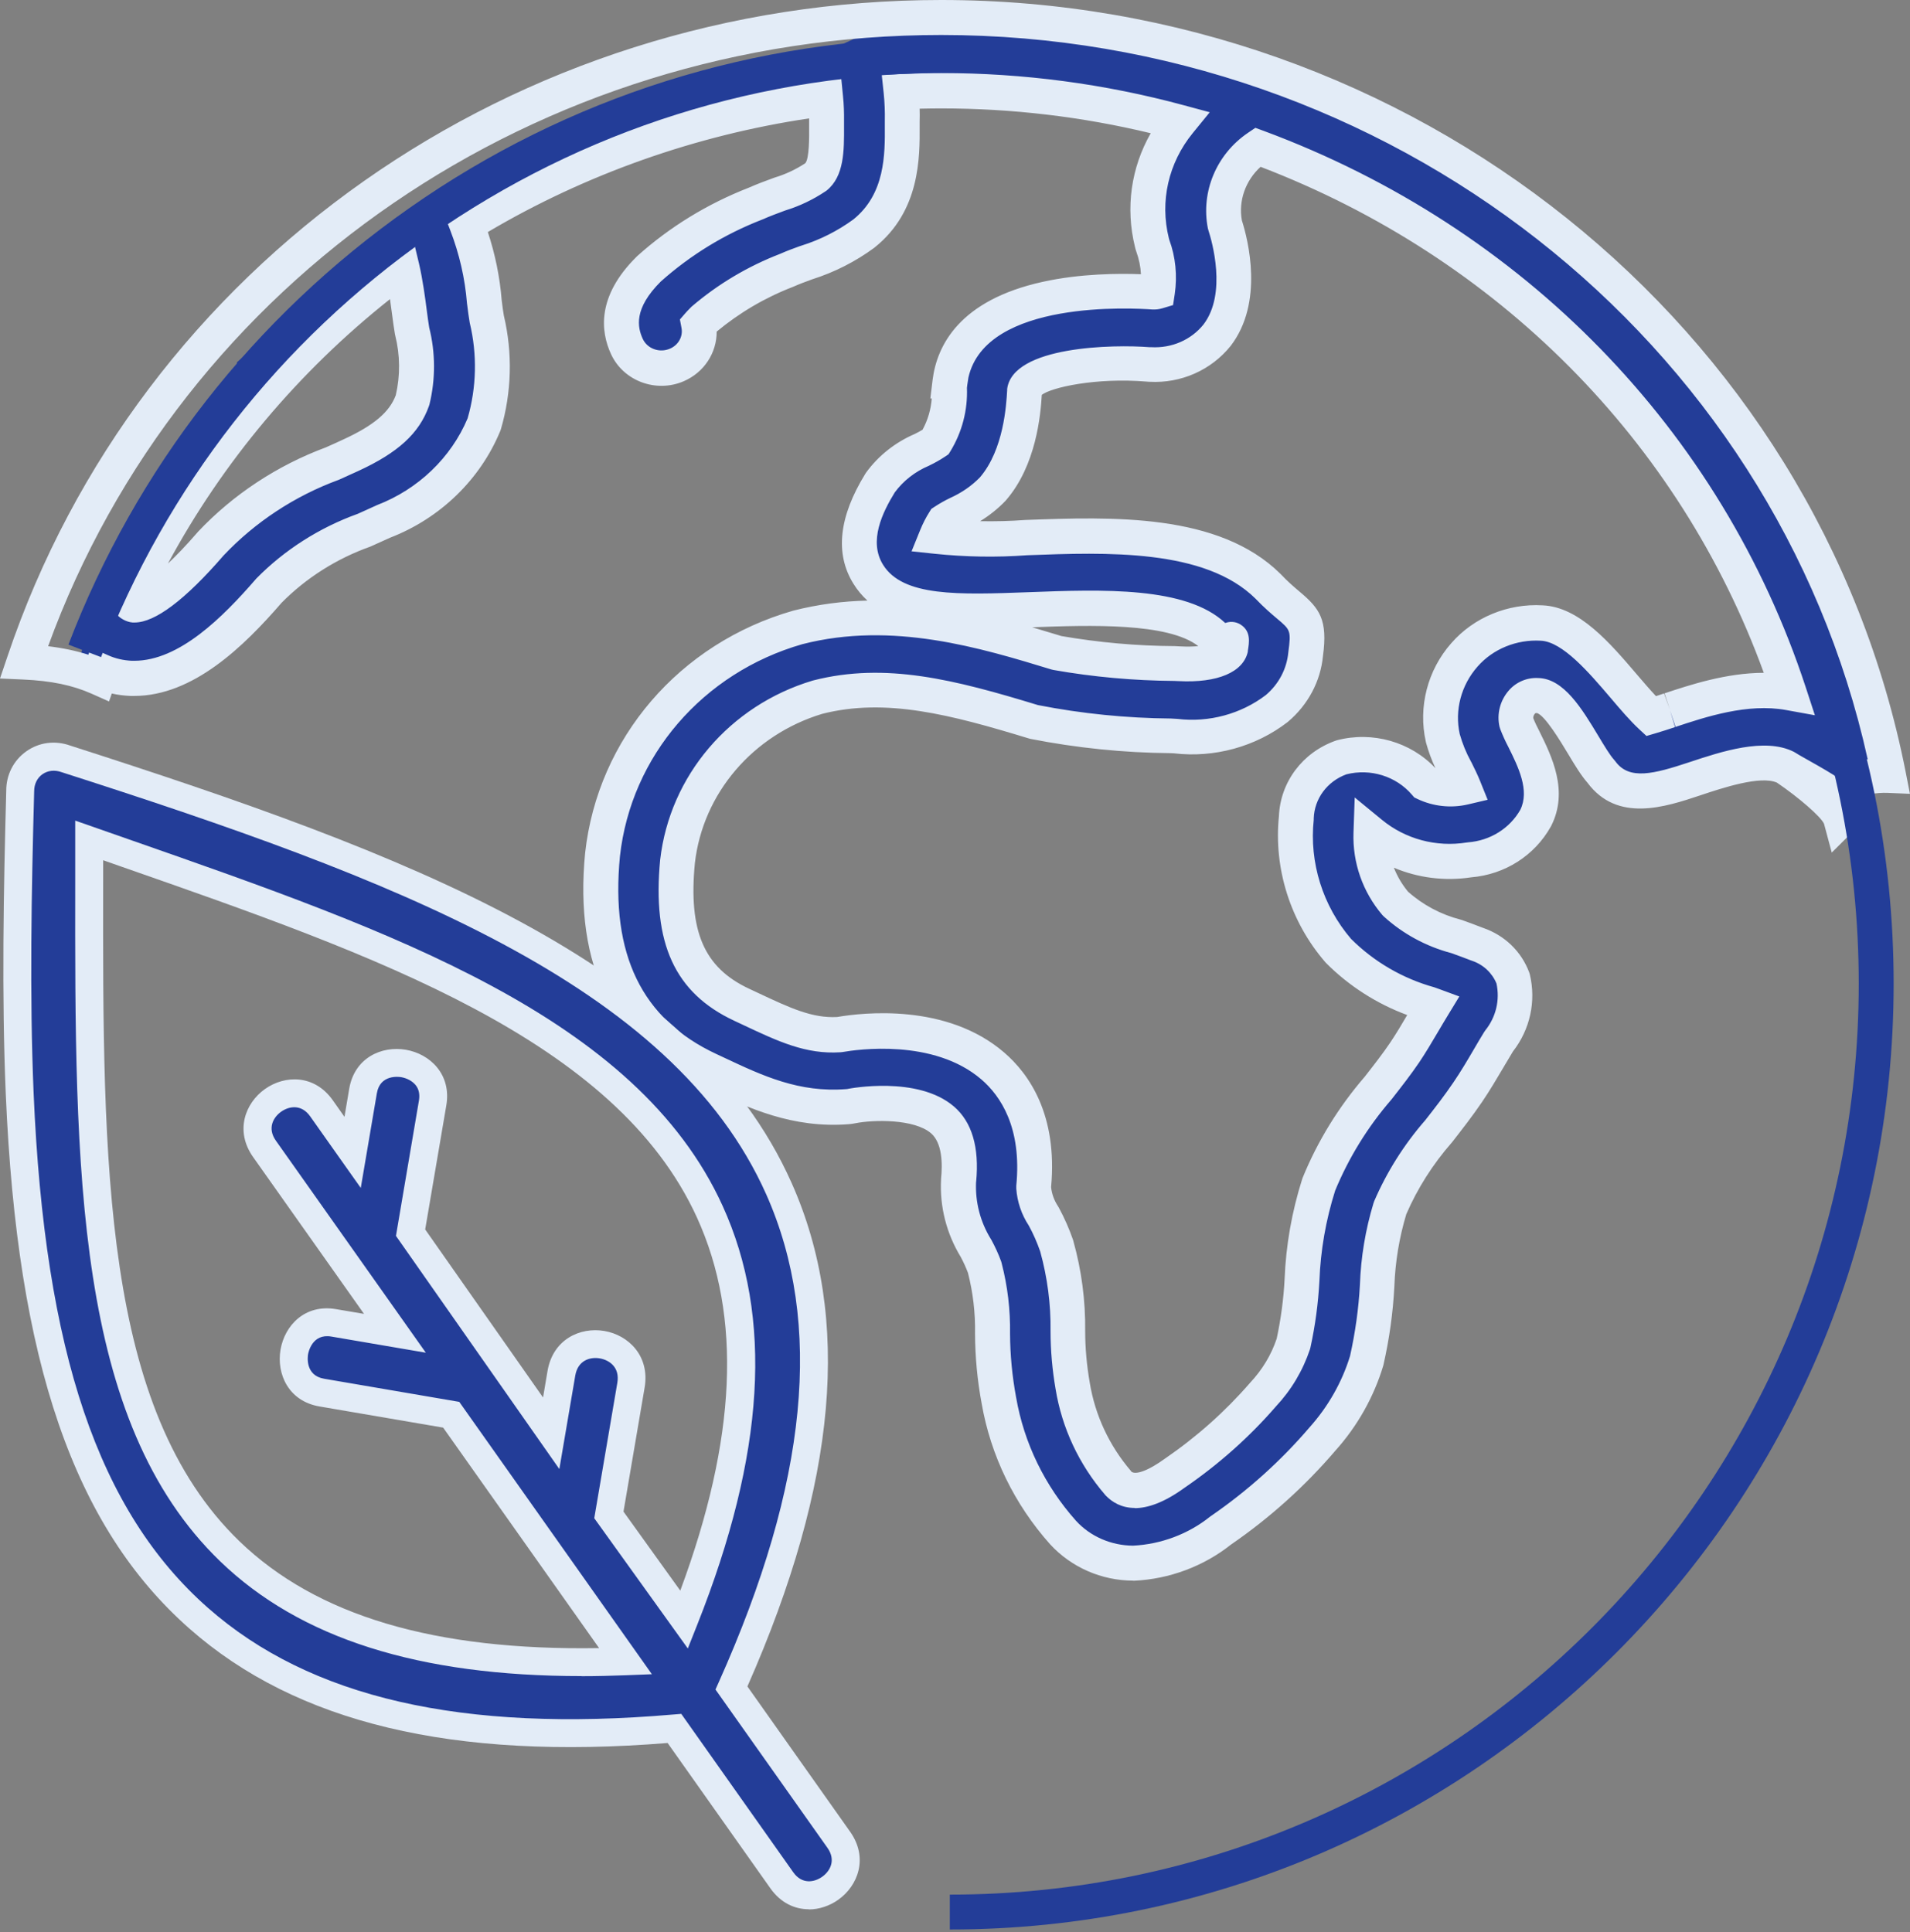
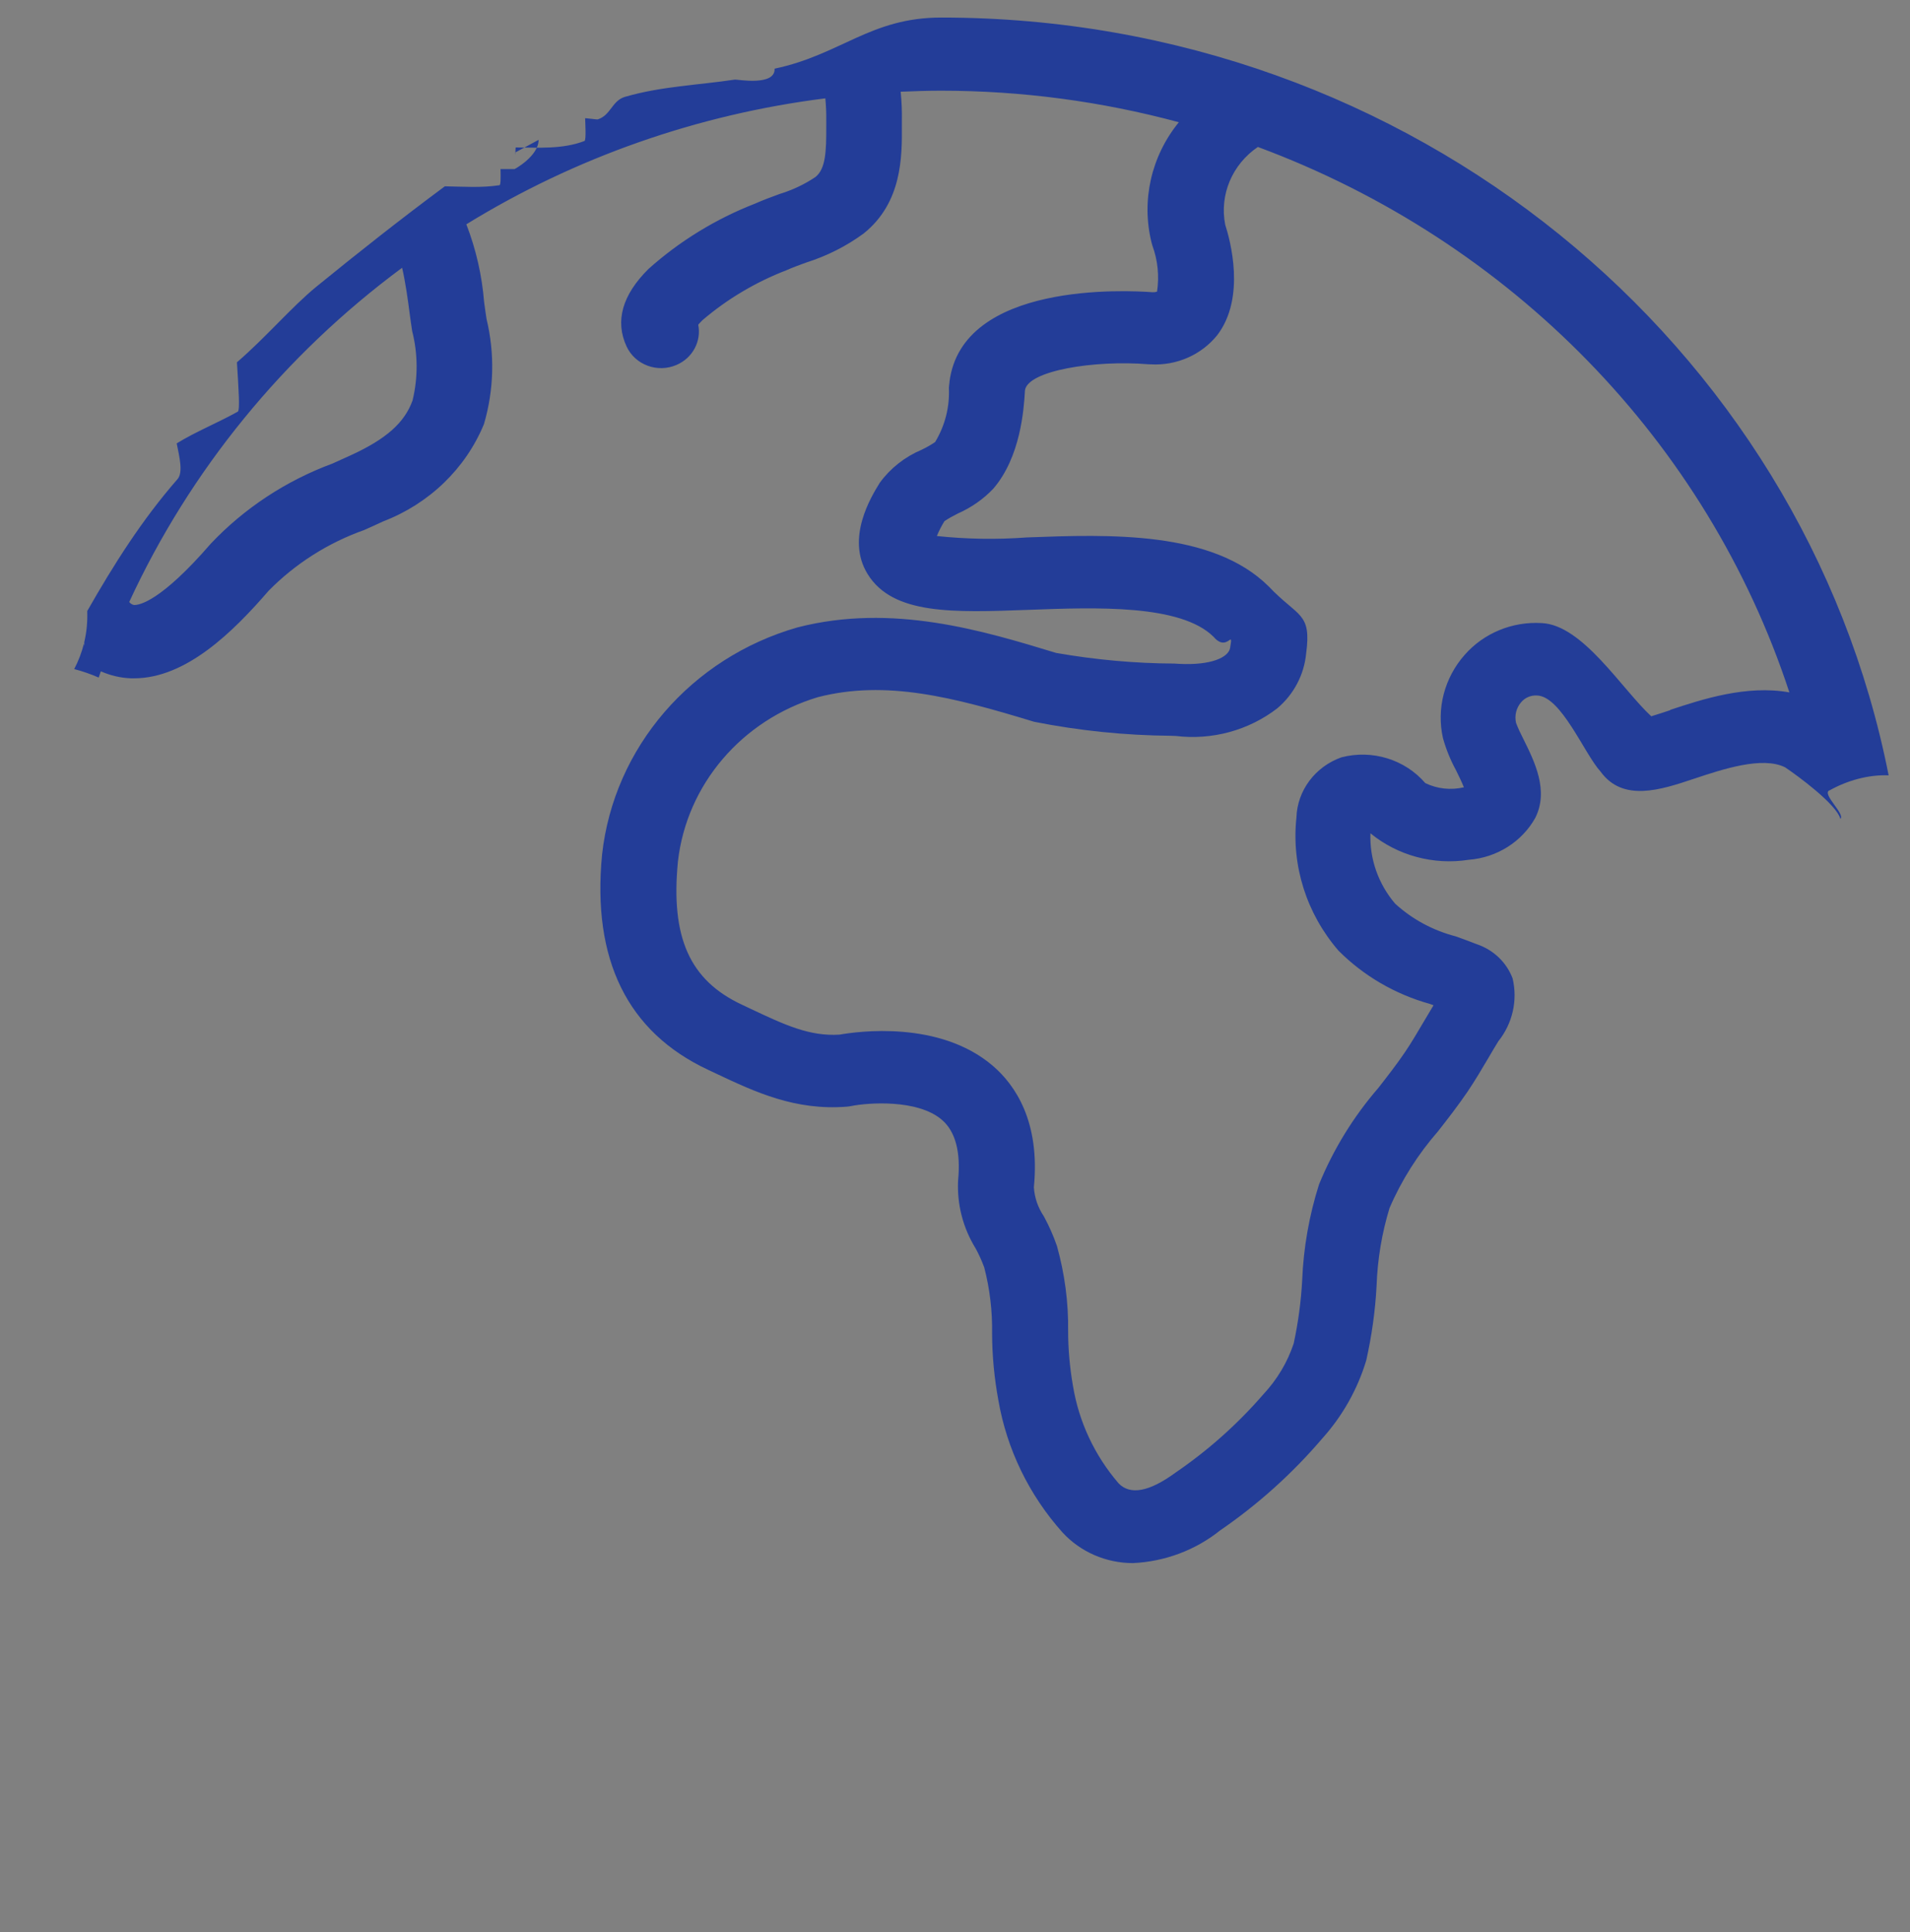
<svg xmlns="http://www.w3.org/2000/svg" width="172" height="174" viewBox="0 0 172 174" fill="none">
  <rect x="0" y="0" width="172" height="174" fill="#808080" stroke="none" />
  <path d="M164.76 71.18C166.32 70.306 168.231 69.752 170.076 69.827C162.413 30.956 127.133 1.58 84.761 1.58C78.381 1.58 75.74 4.916 69.754 6.185C69.829 7.79 66.375 7.142 66.183 7.168C62.821 7.672 59.61 7.764 56.306 8.714C55.082 9.067 55.032 10.378 53.816 10.756C53.816 10.773 52.693 10.63 52.693 10.646C52.693 10.907 52.81 12.63 52.634 12.697C50.656 13.453 48.518 13.293 46.438 13.277C46.422 13.277 46.397 14.352 46.388 13.739C46.371 13.747 48.518 12.588 48.501 12.596C48.501 14.05 46.363 15.226 46.338 15.226H45.072C45.097 16.041 45.089 16.663 44.98 16.68C43.345 16.932 41.702 16.806 40.058 16.78C36.135 19.688 32.303 22.713 28.497 25.814C26.284 27.62 23.928 30.401 21.337 32.628C21.371 33.326 21.438 34.115 21.438 34.284C21.438 34.586 21.639 36.947 21.413 37.073C19.593 38.09 17.648 38.863 15.913 39.93C16.164 41.191 16.508 42.552 15.98 43.157C12.794 46.804 10.245 50.837 7.856 55.03C7.889 55.971 7.806 56.921 7.588 57.828V58.215C7.588 58.131 7.571 58.055 7.554 57.98C7.353 58.769 7.059 59.542 6.682 60.257C7.428 60.45 8.158 60.702 8.887 61.021C8.954 60.836 9.013 60.643 9.08 60.458C9.935 60.836 10.857 61.055 11.796 61.089C11.889 61.089 11.981 61.089 12.073 61.089C16.76 61.089 21.002 56.895 24.188 53.207C26.585 50.77 29.528 48.896 32.789 47.736C33.36 47.484 33.938 47.224 34.508 46.955C38.65 45.367 41.928 42.199 43.58 38.199C44.485 35.115 44.569 31.855 43.814 28.729C43.747 28.326 43.68 27.797 43.596 27.208C43.404 24.814 42.867 22.452 41.995 20.201C51.787 14.176 62.821 10.302 74.323 8.857C74.39 9.529 74.415 10.21 74.407 10.882V11.352C74.415 13.646 74.357 15.201 73.435 15.94C72.437 16.613 71.339 17.125 70.182 17.478C69.444 17.747 68.706 18.024 68.002 18.335C64.464 19.713 61.211 21.705 58.402 24.217C56.038 26.561 55.367 28.914 56.424 31.2C57.195 32.864 59.207 33.611 60.926 32.864C62.368 32.242 63.173 30.746 62.879 29.242C62.963 29.141 63.089 29.007 63.265 28.83C65.495 26.923 68.061 25.402 70.827 24.335C71.397 24.082 71.993 23.864 72.596 23.646C74.457 23.057 76.21 22.175 77.769 21.032C81.257 18.243 81.232 14.075 81.215 11.31V10.924C81.232 10.033 81.198 9.151 81.106 8.26C82.313 8.21 83.52 8.168 84.736 8.168C91.98 8.168 99.181 9.126 106.157 11.008C103.667 14.066 102.761 18.058 103.7 21.847C103.717 21.931 103.751 22.024 103.776 22.116C104.262 23.444 104.405 24.872 104.195 26.267C104.061 26.309 103.927 26.326 103.784 26.318C101.437 26.141 86.622 25.377 85.499 34.41H85.507C85.482 34.569 85.465 34.746 85.449 34.922C85.532 36.636 85.105 38.334 84.208 39.813C83.822 40.073 83.411 40.308 82.984 40.51C81.475 41.149 80.175 42.174 79.228 43.476C78.465 44.711 76.134 48.476 78.138 51.711C80.41 55.375 85.818 55.173 92.659 54.921C98.746 54.694 106.316 54.417 109.284 57.349C110.55 58.837 111.095 56.475 110.768 58.383C110.6 59.19 109.108 59.937 106.174 59.786L105.746 59.761C102.175 59.744 98.62 59.416 95.107 58.803C88.542 56.803 80.368 54.307 71.825 56.501C62.234 59.248 55.283 67.323 54.219 76.953C53.297 86.431 56.508 92.952 63.768 96.347L64.531 96.708C68.01 98.347 71.607 100.036 76.26 99.666C76.394 99.657 76.537 99.632 76.671 99.607C78.079 99.321 82.606 98.951 84.82 100.851C86.035 101.893 86.53 103.733 86.279 106.312C86.17 108.447 86.715 110.573 87.847 112.413C88.157 112.976 88.417 113.556 88.635 114.152C89.138 116.093 89.372 118.085 89.339 120.085C89.347 122.11 89.54 124.126 89.909 126.126C90.672 130.521 92.667 134.638 95.677 138.008C97.287 139.764 99.601 140.772 102.024 140.772C104.899 140.638 107.658 139.604 109.871 137.831C113.3 135.479 116.394 132.689 119.068 129.555C120.904 127.513 122.254 125.109 123.034 122.513C123.528 120.303 123.847 118.06 123.964 115.799C124.048 113.43 124.434 111.077 125.13 108.8C126.211 106.287 127.687 103.96 129.498 101.884C130.386 100.75 131.3 99.573 132.147 98.33C132.826 97.321 133.446 96.279 134.042 95.263C134.335 94.759 134.628 94.263 134.93 93.775C136.213 92.171 136.683 90.087 136.213 88.112C135.668 86.667 134.486 85.541 132.994 85.037C132.365 84.793 131.736 84.558 131.099 84.331C129.053 83.801 127.175 82.793 125.633 81.381C124.115 79.6 123.327 77.348 123.411 75.046C125.859 77.054 129.095 77.928 132.264 77.432C134.788 77.239 137.043 75.819 138.25 73.668C139.491 71.214 138.208 68.617 137.177 66.542C136.934 66.071 136.708 65.592 136.523 65.105C136.372 64.441 136.54 63.752 136.993 63.231C137.336 62.828 137.856 62.609 138.393 62.635C140.589 62.677 142.677 67.903 144.136 69.491C146.148 72.264 149.552 71.138 152.562 70.13C155.161 69.264 158.715 68.088 160.753 69.105C161.926 69.895 165.372 72.424 165.733 73.751C166.177 73.306 164.081 71.542 164.718 71.189L164.76 71.18ZM37.157 36.048C36.445 38.056 34.785 39.535 31.599 40.997C31.046 41.249 30.492 41.502 29.947 41.745C25.764 43.291 22.008 45.762 18.981 48.963C14.488 54.156 12.534 54.517 12.056 54.484C11.889 54.45 11.738 54.349 11.637 54.215C17.112 42.359 25.554 32.006 36.21 24.116C36.512 25.393 36.747 27.124 36.864 28.032C36.956 28.721 37.04 29.343 37.116 29.813C37.635 31.855 37.652 33.989 37.157 36.04V36.048ZM150.399 63.962C149.87 64.139 149.225 64.349 148.697 64.508C146.031 62.038 142.526 56.282 138.837 56.114C136.18 55.954 133.606 57.022 131.887 58.988C130.068 61.055 129.347 63.828 129.942 66.475C130.219 67.466 130.604 68.424 131.099 69.332C131.317 69.769 131.627 70.407 131.828 70.903C130.655 71.18 129.422 71.046 128.349 70.525C126.513 68.391 123.562 67.483 120.795 68.206C118.431 69.046 116.821 71.197 116.746 73.634C116.285 77.953 117.651 82.272 120.527 85.608C122.79 87.885 125.633 89.54 128.768 90.414C128.877 90.456 128.986 90.49 129.095 90.532C128.793 91.028 128.492 91.532 128.198 92.036C127.653 92.96 127.108 93.893 126.521 94.758C125.8 95.826 124.987 96.868 124.132 97.968C121.877 100.573 120.074 103.506 118.783 106.665C117.894 109.463 117.383 112.362 117.265 115.287C117.165 117.202 116.905 119.11 116.503 120.984C115.941 122.689 115.002 124.252 113.761 125.58C111.447 128.252 108.781 130.63 105.838 132.638C103.491 134.353 101.772 134.672 100.732 133.588C98.569 131.075 97.153 128.042 96.624 124.815C96.339 123.185 96.188 121.53 96.188 119.875C96.222 117.286 95.878 114.715 95.182 112.22C94.864 111.295 94.47 110.405 94 109.539C93.472 108.758 93.162 107.859 93.103 106.926C93.682 101.01 91.418 97.716 89.414 95.994C84.602 91.86 77.216 92.893 75.598 93.179C72.89 93.347 70.659 92.296 67.591 90.851L66.811 90.481C62.1 88.28 60.381 84.415 61.052 77.558C61.848 70.651 66.794 64.853 73.653 62.786C79.798 61.206 85.851 62.786 93.128 65.004C97.195 65.811 101.328 66.231 105.478 66.265L105.889 66.281C109.15 66.676 112.445 65.777 115.019 63.794C116.503 62.542 117.433 60.778 117.618 58.879C118.129 55.106 116.888 55.61 114.239 52.803C109.167 47.787 99.919 48.123 92.483 48.4C89.783 48.602 87.067 48.56 84.367 48.274C84.56 47.804 84.786 47.358 85.055 46.93C85.449 46.669 85.868 46.442 86.287 46.232C87.478 45.703 88.551 44.955 89.439 44.022C91.904 41.166 92.198 36.888 92.298 35.208V35.166C92.525 33.376 98.561 32.41 103.407 32.805C103.491 32.805 103.566 32.813 103.65 32.813C105.964 32.939 108.186 31.956 109.611 30.191C112.21 26.797 110.776 21.612 110.332 20.234C109.804 17.545 110.961 14.806 113.275 13.235C136.112 21.713 153.727 39.787 161.138 62.357C157.282 61.66 153.266 62.987 150.415 63.929L150.399 63.962Z" fill="#233D98" />
-   <path d="M102.065 142.352C99.206 142.352 96.473 141.159 94.562 139.075C91.342 135.462 89.213 131.084 88.4 126.395C88.014 124.336 87.813 122.21 87.804 120.093C87.838 118.227 87.62 116.404 87.167 114.631C86.983 114.144 86.765 113.665 86.522 113.211C85.239 111.102 84.618 108.699 84.744 106.245V106.169C84.887 104.775 84.845 102.926 83.839 102.06C82.321 100.758 78.649 100.834 77.023 101.161C76.822 101.203 76.629 101.229 76.427 101.245C71.355 101.64 67.39 99.783 63.902 98.145L63.139 97.784C55.216 94.078 51.695 87.019 52.693 76.81C53.833 66.483 61.185 57.929 71.431 54.996C73.703 54.417 75.933 54.139 78.113 54.089C77.635 53.652 77.207 53.148 76.847 52.56C75.178 49.862 75.539 46.535 77.928 42.661L77.995 42.56C79.102 41.039 80.619 39.838 82.38 39.081C82.615 38.964 82.85 38.838 83.076 38.703C83.554 37.829 83.83 36.871 83.906 35.888H83.78L83.981 34.225C84.367 31.107 86.404 27.04 93.883 25.385C97.295 24.629 100.799 24.62 102.744 24.696C102.711 24.007 102.568 23.326 102.334 22.679C102.275 22.503 102.233 22.368 102.208 22.242C101.336 18.721 101.856 15.1 103.625 11.999C97.463 10.512 91.124 9.764 84.769 9.764C84.157 9.764 83.52 9.772 82.816 9.789C82.824 10.184 82.833 10.579 82.816 10.966V11.319C82.833 14.184 82.858 19.007 78.775 22.276L78.725 22.318C77.031 23.561 75.153 24.519 73.133 25.158L73.066 25.183C72.512 25.385 71.992 25.578 71.498 25.797L71.422 25.83C68.907 26.797 66.593 28.158 64.539 29.864C64.547 31.771 63.416 33.536 61.571 34.334C59.081 35.409 56.139 34.317 55.023 31.889C54.084 29.855 53.724 26.687 57.321 23.125L57.379 23.066C60.322 20.427 63.701 18.36 67.423 16.906C68.186 16.57 68.974 16.276 69.67 16.024L69.762 15.991C70.743 15.696 71.665 15.259 72.512 14.705C72.881 14.318 72.873 12.344 72.864 11.377V10.89C72.864 10.814 72.864 10.739 72.864 10.663C62.669 12.176 52.726 15.696 43.931 20.898C44.594 22.898 45.013 24.965 45.181 27.057C45.248 27.603 45.306 28.057 45.374 28.427C46.17 31.796 46.078 35.334 45.105 38.661L45.047 38.821C43.244 43.19 39.631 46.686 35.129 48.425C34.567 48.686 34.013 48.929 33.452 49.182L33.318 49.24C30.316 50.308 27.558 52.055 25.353 54.291C21.966 58.206 17.396 62.676 12.081 62.676C11.972 62.676 11.863 62.676 11.754 62.676C11.184 62.651 10.622 62.584 10.069 62.458L9.818 63.172L8.25 62.475C6.531 61.71 4.636 61.315 2.088 61.198L0 61.105L0.671 59.122C12.584 23.755 46.371 0 84.761 0C127.142 0 163.67 29.242 171.61 69.525L171.995 71.491L170 71.407C168.985 71.365 167.862 71.567 166.789 71.97C167.292 72.735 167.854 73.894 166.881 74.869L164.953 76.785L164.257 74.188C163.98 73.558 161.985 71.819 160.015 70.483C158.522 69.827 155.135 70.953 153.098 71.634C149.946 72.684 145.645 74.113 142.954 70.491C142.392 69.853 141.838 68.945 141.21 67.895C140.573 66.836 139.089 64.357 138.384 64.214C138.309 64.214 138.25 64.231 138.225 64.265C138.116 64.391 138.066 64.534 138.074 64.676C138.225 65.063 138.409 65.441 138.602 65.811C139.743 68.121 141.285 71.231 139.684 74.39L139.65 74.449C138.191 77.054 135.517 78.76 132.482 79.012C130.101 79.373 127.686 79.062 125.523 78.146C125.825 78.919 126.253 79.642 126.789 80.297C128.122 81.49 129.757 82.364 131.518 82.818L131.66 82.86C132.306 83.095 132.935 83.322 133.555 83.566C135.492 84.23 137.001 85.683 137.705 87.566L137.764 87.751C138.342 90.179 137.789 92.708 136.246 94.691C135.97 95.145 135.701 95.607 135.425 96.069L135.391 96.128C134.788 97.145 134.167 98.204 133.471 99.229C132.599 100.514 131.66 101.716 130.763 102.867L130.705 102.934C129.02 104.867 127.645 107.027 126.638 109.354C126.001 111.472 125.641 113.665 125.565 115.866C125.44 118.236 125.113 120.58 124.593 122.874L124.568 122.983C123.729 125.782 122.245 128.428 120.267 130.63C117.534 133.831 114.356 136.697 110.835 139.117C108.378 141.066 105.285 142.217 102.124 142.36H102.049L102.065 142.352ZM87.897 106.438C87.813 108.253 88.274 110.035 89.23 111.589L89.272 111.656C89.615 112.287 89.917 112.942 90.16 113.614L90.202 113.766C90.739 115.841 90.99 117.975 90.957 120.118C90.965 122.009 91.15 123.95 91.502 125.84C92.214 129.966 94.084 133.806 96.901 136.966C98.192 138.377 100.07 139.192 102.04 139.201C104.555 139.075 107.003 138.159 108.949 136.604L109.041 136.537C112.352 134.26 115.345 131.571 117.936 128.538C119.613 126.664 120.862 124.454 121.575 122.118C122.044 120.017 122.346 117.866 122.463 115.723C122.547 113.253 122.958 110.757 123.687 108.354L123.746 108.186C124.886 105.539 126.437 103.077 128.349 100.884C129.212 99.783 130.101 98.641 130.906 97.447C131.551 96.498 132.147 95.49 132.717 94.515C133.044 93.952 133.346 93.439 133.647 92.952L133.756 92.792C134.721 91.591 135.081 90.061 134.762 88.574C134.368 87.616 133.572 86.868 132.549 86.524L132.474 86.499C131.887 86.263 131.283 86.053 130.688 85.835C128.433 85.238 126.337 84.104 124.626 82.549L124.484 82.406C122.715 80.331 121.793 77.692 121.885 74.995L121.994 71.819L124.45 73.835C126.555 75.566 129.33 76.314 132.071 75.877L132.197 75.861C134.192 75.709 135.953 74.609 136.909 72.928C137.764 71.18 136.733 69.088 135.819 67.248C135.559 66.76 135.316 66.214 135.106 65.676L135.039 65.466C134.771 64.315 135.081 63.097 135.861 62.198C136.506 61.441 137.496 61.004 138.518 61.063C140.824 61.105 142.467 63.844 143.926 66.264C144.446 67.13 144.982 68.021 145.351 68.424L145.469 68.567C146.71 70.281 148.914 69.71 152.134 68.642C154.993 67.693 158.908 66.391 161.524 67.701L161.7 67.802C162.211 68.147 165.146 69.676 166.177 70.525C167.434 69.861 166.848 68.575 168.189 68.374C159.805 30.469 125.029 3.151 84.761 3.151C48.417 3.151 16.357 25.183 4.334 58.198C5.659 58.358 6.85 58.61 7.956 58.962L8.183 58.324L9.734 59.013C10.404 59.315 11.125 59.475 11.872 59.509C11.939 59.509 12.014 59.509 12.09 59.509C16.147 59.509 20.063 55.585 23.022 52.173L23.089 52.097C25.621 49.518 28.782 47.51 32.219 46.274C32.781 46.022 33.326 45.779 33.871 45.526L33.963 45.484C37.652 44.064 40.62 41.224 42.112 37.67C42.917 34.88 42.984 31.914 42.305 29.09L42.288 28.99C42.213 28.578 42.146 28.04 42.07 27.444L42.053 27.326C41.877 25.082 41.366 22.872 40.553 20.755L40.083 19.528L41.198 18.839C51.117 12.739 62.51 8.739 74.155 7.268L75.757 7.067L75.916 8.68C75.992 9.411 76.017 10.159 76.008 10.89V11.335C76.017 13.562 76.033 15.881 74.441 17.159L74.332 17.234C73.216 17.982 72.001 18.562 70.71 18.957C70.056 19.2 69.326 19.469 68.664 19.763L68.597 19.789C65.235 21.099 62.175 22.973 59.509 25.351C57.044 27.805 57.404 29.477 57.882 30.519C58.293 31.41 59.391 31.805 60.33 31.401C61.093 31.074 61.521 30.3 61.37 29.527L61.227 28.771L61.73 28.191C61.84 28.074 61.982 27.906 62.2 27.696L62.284 27.612C64.648 25.587 67.331 23.99 70.265 22.856C70.835 22.604 71.422 22.385 71.984 22.183L72.16 22.125C73.854 21.595 75.43 20.797 76.847 19.763C79.714 17.453 79.697 13.898 79.68 11.302V10.907C79.697 10.058 79.664 9.226 79.58 8.411L79.404 6.747L81.072 6.672C82.497 6.613 83.671 6.579 84.769 6.579C92.147 6.579 99.492 7.554 106.601 9.478L108.94 10.109L107.406 11.991C105.218 14.68 104.43 18.133 105.26 21.461C105.276 21.511 105.285 21.57 105.302 21.612C105.863 23.133 106.031 24.83 105.788 26.486L105.637 27.477L104.681 27.763C104.379 27.855 104.069 27.889 103.759 27.872C102.149 27.755 88.794 26.956 87.209 33.998L87.109 34.645C87.092 34.737 87.083 34.83 87.075 34.931C87.15 36.93 86.647 38.888 85.599 40.619L85.415 40.913L85.13 41.106C84.677 41.409 84.199 41.678 83.713 41.913L83.646 41.947C82.413 42.468 81.357 43.291 80.578 44.342C79.479 46.131 78.196 48.728 79.521 50.862C81.307 53.744 86.304 53.568 92.625 53.333C99.299 53.081 106.827 52.803 110.332 56.105C111.003 55.87 111.514 56.114 111.732 56.257C112.663 56.862 112.503 57.837 112.369 58.626V58.694C111.967 60.534 109.644 61.525 106.14 61.34L105.754 61.324C102.116 61.298 98.46 60.971 94.88 60.34L94.696 60.298C88.316 58.349 80.376 55.929 72.261 58.013C63.29 60.584 56.826 68.088 55.828 77.112C54.965 85.952 57.798 91.784 64.48 94.91L65.252 95.271C68.698 96.893 71.959 98.414 76.193 98.086C76.268 98.086 76.344 98.069 76.419 98.052C76.478 98.044 82.632 96.842 85.901 99.649C87.528 101.044 88.198 103.321 87.905 106.422L87.897 106.438ZM95.526 57.273C98.913 57.862 102.367 58.173 105.813 58.189L106.308 58.215C106.945 58.248 107.481 58.231 107.909 58.189C105.176 56.063 98.184 56.299 92.952 56.492C93.832 56.753 94.696 57.013 95.526 57.265V57.273ZM102.191 135.806C101.009 135.806 100.162 135.294 99.584 134.697L99.525 134.63C97.169 131.899 95.626 128.597 95.056 125.084C94.763 123.387 94.604 121.631 94.604 119.891C94.637 117.454 94.319 115.043 93.673 112.707C93.396 111.909 93.053 111.119 92.642 110.371C91.988 109.379 91.602 108.228 91.518 107.052V106.791C92.038 101.548 90.093 98.691 88.374 97.212C84.073 93.515 77.182 94.515 75.849 94.75L75.673 94.767C72.579 94.969 70.073 93.792 66.92 92.305L66.115 91.927C60.775 89.431 58.721 84.952 59.45 77.424C60.322 69.861 65.704 63.542 73.166 61.298L73.225 61.282C79.739 59.609 85.985 61.214 93.472 63.5C97.412 64.273 101.437 64.676 105.452 64.71L106.039 64.744C108.865 65.088 111.765 64.298 113.996 62.593C115.161 61.601 115.874 60.24 116.016 58.752C116.276 56.795 116.209 56.727 115.018 55.727C114.49 55.282 113.836 54.727 113.057 53.912C108.504 49.408 99.626 49.736 92.499 50.005C89.766 50.207 86.949 50.165 84.166 49.871L82.087 49.652L82.875 47.711C83.101 47.157 83.369 46.627 83.688 46.123L83.872 45.829L84.166 45.636C84.618 45.342 85.088 45.073 85.566 44.846C86.606 44.375 87.494 43.762 88.249 42.989C90.387 40.485 90.621 36.477 90.697 35.149V35.031C91.2 31.141 100.338 31.015 103.507 31.267C103.549 31.267 103.6 31.267 103.65 31.267C105.528 31.376 107.263 30.603 108.37 29.233C110.516 26.435 109.125 21.679 108.823 20.755L108.772 20.57C108.127 17.268 109.544 13.89 112.378 11.966L113.048 11.512L113.803 11.789C137.219 20.478 155.01 38.745 162.614 61.904L163.435 64.416L160.836 63.945C157.365 63.315 153.618 64.559 150.885 65.466L150.39 63.971L150.843 65.483C150.306 65.659 149.652 65.878 149.124 66.029L148.269 66.281L147.615 65.676C146.793 64.912 145.938 63.912 145.033 62.845C143.113 60.593 140.715 57.786 138.753 57.702C136.573 57.576 134.444 58.441 133.052 60.038C131.577 61.71 130.981 63.971 131.451 66.105C131.694 66.962 132.029 67.794 132.465 68.584L132.499 68.642C132.742 69.13 133.061 69.777 133.279 70.323L133.966 72.029L132.18 72.449C130.663 72.802 129.061 72.626 127.661 71.962L127.36 71.819L127.142 71.567C125.716 69.903 123.411 69.189 121.248 69.735C119.512 70.374 118.364 71.928 118.305 73.709V73.827C117.894 77.675 119.118 81.583 121.667 84.557C123.729 86.616 126.32 88.129 129.17 88.918L129.615 89.078L131.417 89.742L130.42 91.38C130.126 91.868 129.824 92.364 129.531 92.868L129.481 92.952C128.944 93.859 128.399 94.792 127.804 95.674C127.058 96.775 126.236 97.826 125.364 98.943L125.297 99.027C123.168 101.489 121.466 104.245 120.233 107.228C119.395 109.875 118.917 112.614 118.816 115.371C118.707 117.387 118.439 119.387 118.011 121.345L117.97 121.505C117.324 123.437 116.293 125.177 114.884 126.681C112.52 129.412 109.753 131.874 106.702 133.966C104.824 135.336 103.34 135.823 102.183 135.823L102.191 135.806ZM101.864 132.521C102.258 132.874 103.44 132.428 104.899 131.369C107.766 129.403 110.332 127.118 112.562 124.546C113.677 123.353 114.473 122.034 114.968 120.563C115.345 118.807 115.589 117.001 115.681 115.202C115.798 112.161 116.335 109.119 117.265 106.186L117.307 106.069C118.657 102.758 120.543 99.699 122.899 96.968C123.746 95.884 124.526 94.885 125.205 93.876C125.725 93.103 126.236 92.246 126.722 91.414C123.989 90.406 121.466 88.792 119.403 86.717L119.328 86.633C116.201 83.003 114.691 78.23 115.169 73.516C115.295 70.432 117.29 67.769 120.267 66.71L120.393 66.668C123.604 65.828 127.033 66.811 129.263 69.18C128.919 68.449 128.634 67.676 128.416 66.878L128.399 66.802C127.695 63.676 128.55 60.349 130.696 57.92C132.717 55.601 135.794 54.333 138.921 54.517C142.224 54.66 144.982 57.904 147.422 60.761C148.017 61.458 148.596 62.13 149.124 62.693C149.376 62.609 149.627 62.525 149.853 62.45L150.39 63.937L149.895 62.441C152.201 61.677 155.445 60.601 158.833 60.593C151.237 39.695 134.863 23.2 113.518 15.024C112.168 16.251 111.514 18.066 111.833 19.847C112.403 21.637 113.82 27.25 110.826 31.149C109.066 33.342 106.35 34.535 103.533 34.384C103.482 34.384 103.365 34.384 103.256 34.367C98.67 33.989 94.662 34.897 93.816 35.561C93.707 37.376 93.313 41.905 90.596 45.047L90.537 45.115C89.858 45.821 89.096 46.425 88.266 46.938C89.624 46.963 90.982 46.93 92.323 46.829C100.112 46.543 109.745 46.182 115.303 51.677C115.991 52.408 116.553 52.879 117.039 53.291C118.841 54.803 119.579 55.811 119.135 59.089C118.917 61.349 117.802 63.466 115.991 64.996L115.941 65.038C113.073 67.248 109.351 68.273 105.721 67.844L105.394 67.828C101.168 67.794 96.934 67.357 92.784 66.542L92.633 66.5C85.608 64.357 79.773 62.828 74.038 64.29C67.8 66.18 63.298 71.449 62.577 77.718C61.982 83.852 63.391 87.137 67.44 89.036L68.228 89.406C71.179 90.792 73.133 91.708 75.388 91.591C77.727 91.187 85.247 90.339 90.412 94.775C92.684 96.725 95.249 100.405 94.654 106.909C94.713 107.522 94.931 108.11 95.274 108.631L95.35 108.758C95.853 109.69 96.289 110.673 96.633 111.673L96.658 111.766C97.395 114.404 97.756 117.127 97.722 119.866C97.722 121.404 97.865 122.975 98.133 124.513C98.611 127.454 99.894 130.201 101.847 132.479L101.864 132.521ZM12.115 56.063C12.056 56.063 11.997 56.063 11.947 56.063L11.712 56.03C11.184 55.912 10.706 55.61 10.379 55.181L9.809 54.425L10.203 53.559C15.77 41.502 24.439 30.88 35.271 22.856L37.182 21.436L37.736 23.755C38.063 25.141 38.306 26.956 38.415 27.83C38.499 28.469 38.574 29.04 38.65 29.494C39.22 31.754 39.228 34.149 38.675 36.418L38.624 36.577C37.753 39.023 35.849 40.77 32.244 42.426C31.683 42.686 31.129 42.93 30.576 43.182L30.475 43.224C26.543 44.669 22.972 47.022 20.138 50.022C16.667 54.03 13.967 56.063 12.115 56.063V56.063ZM35.12 26.939C26.879 33.477 20.046 41.611 15.124 50.753C15.862 50.056 16.743 49.148 17.791 47.938L17.832 47.888C20.993 44.535 24.976 41.913 29.344 40.291C29.872 40.056 30.4 39.821 30.936 39.569C33.653 38.317 35.07 37.124 35.64 35.594C36.051 33.83 36.034 31.973 35.59 30.208L35.564 30.09C35.481 29.595 35.388 28.956 35.296 28.233C35.254 27.914 35.196 27.444 35.12 26.931V26.939Z" fill="#E3ECF7" />
-   <path d="M1.777 98.489C1.408 89.868 1.559 80.684 1.827 71.256C1.811 69.054 3.865 67.601 5.936 68.34C50.706 82.709 90.202 97.733 65.872 152.015L75.538 165.695C77.928 169.081 72.797 172.728 70.399 169.342L60.733 155.662C13.498 159.746 3.278 133.756 1.777 98.489ZM8.04 75.684C8.032 117.446 6.481 151.57 56.348 149.612L40.645 127.403L28.991 125.412C24.984 124.723 26.049 118.446 30.056 119.127L35.573 120.068L23.827 103.447C21.437 100.061 26.568 96.414 28.966 99.8L31.775 103.775L32.714 98.246C33.401 94.229 39.664 95.296 38.985 99.313L36.998 110.993L49.666 129.059L50.588 123.656C51.292 119.513 57.563 120.58 56.859 124.723L54.872 136.403L61.655 145.839C80.158 99.229 45.432 88.767 8.065 75.659L8.04 75.684Z" fill="#233D98" />
-   <path d="M72.831 171.947C71.582 171.947 70.316 171.392 69.377 170.064L60.121 156.973C40.788 158.536 26.703 155.166 17.078 146.688C6.657 137.512 1.551 122.664 0.52 98.54C0.143 89.666 0.319 80.163 0.562 71.222C0.553 69.802 1.207 68.491 2.364 67.668C3.521 66.844 4.972 66.659 6.347 67.155C36.596 76.869 62.393 86.54 71.296 106.556C76.704 118.715 75.396 133.546 67.306 151.881L76.562 164.972C78.213 167.317 77.274 169.821 75.489 171.09C74.717 171.636 73.778 171.963 72.831 171.963V171.947ZM61.345 154.343L71.431 168.611C72.219 169.728 73.325 169.527 74.038 169.022C74.751 168.518 75.304 167.535 74.516 166.418L64.43 152.158L64.724 151.503C72.764 133.554 74.164 119.185 69.008 107.581C60.532 88.524 35.254 79.079 5.55 69.542C4.921 69.315 4.301 69.39 3.823 69.727C3.345 70.063 3.077 70.617 3.077 71.256C2.834 80.196 2.658 89.65 3.027 98.439C4.024 121.815 8.87 136.117 18.73 144.806C27.927 152.906 41.626 156.048 60.615 154.41L61.337 154.351L61.345 154.343ZM52.383 150.948C37.694 150.948 27.021 147.553 19.828 140.613C6.716 127.958 6.741 105.422 6.774 79.323V73.903L11.863 75.684C35.237 83.852 57.321 91.565 65.076 108.606C69.636 118.622 68.89 130.958 62.787 146.326L61.94 148.461L53.514 136.73L55.593 124.53C55.828 123.152 54.889 122.488 54.017 122.336C53.145 122.185 52.039 122.504 51.804 123.883L50.37 132.302L35.657 111.304L37.727 99.111C37.82 98.548 37.719 98.069 37.409 97.699C37.115 97.355 36.654 97.103 36.135 97.01C35.942 96.977 34.231 96.733 33.938 98.456L32.488 106.985L27.927 100.531C27.139 99.422 26.032 99.615 25.319 100.119C24.607 100.624 24.053 101.607 24.841 102.724L38.348 121.824L29.838 120.37C28.12 120.076 27.776 121.773 27.742 121.967C27.709 122.16 27.466 123.874 29.184 124.168L41.358 126.252L58.704 150.78L56.382 150.872C55.015 150.923 53.674 150.956 52.366 150.956L52.383 150.948ZM9.289 77.457V79.331C9.256 104.85 9.222 126.891 21.563 138.806C28.514 145.511 39.119 148.671 53.95 148.427L39.907 128.571L28.765 126.664C25.973 126.185 24.892 123.731 25.261 121.555C25.63 119.379 27.457 117.421 30.258 117.9L32.781 118.328L22.787 104.195C21.136 101.85 22.075 99.346 23.861 98.078C25.646 96.809 28.321 96.75 29.972 99.094L31.02 100.582L31.448 98.052C31.926 95.254 34.374 94.17 36.545 94.54C38.717 94.91 40.67 96.75 40.192 99.548L38.289 110.724L48.903 125.857L49.306 123.471C49.792 120.614 52.248 119.496 54.42 119.866C56.591 120.236 58.536 122.11 58.05 124.967L56.147 136.134L61.261 143.251C66.333 129.563 66.82 118.564 62.77 109.665C55.451 93.607 33.871 86.061 11.017 78.079L9.273 77.466L9.289 77.457Z" fill="#E3ECF7" />
-   <path d="M85.532 173.779V170.628C130.671 170.628 167.384 133.823 167.384 88.591C167.384 43.359 130.663 6.546 85.532 6.546C68.647 6.546 52.441 11.655 38.666 21.318C25.194 30.763 14.974 43.863 9.096 59.181L6.162 58.055C12.257 42.149 22.871 28.553 36.864 18.738C51.167 8.697 68.002 3.395 85.532 3.395C132.398 3.395 170.528 41.611 170.528 88.583C170.528 135.554 132.398 173.77 85.532 173.77V173.779Z" fill="#233D98" />
</svg>